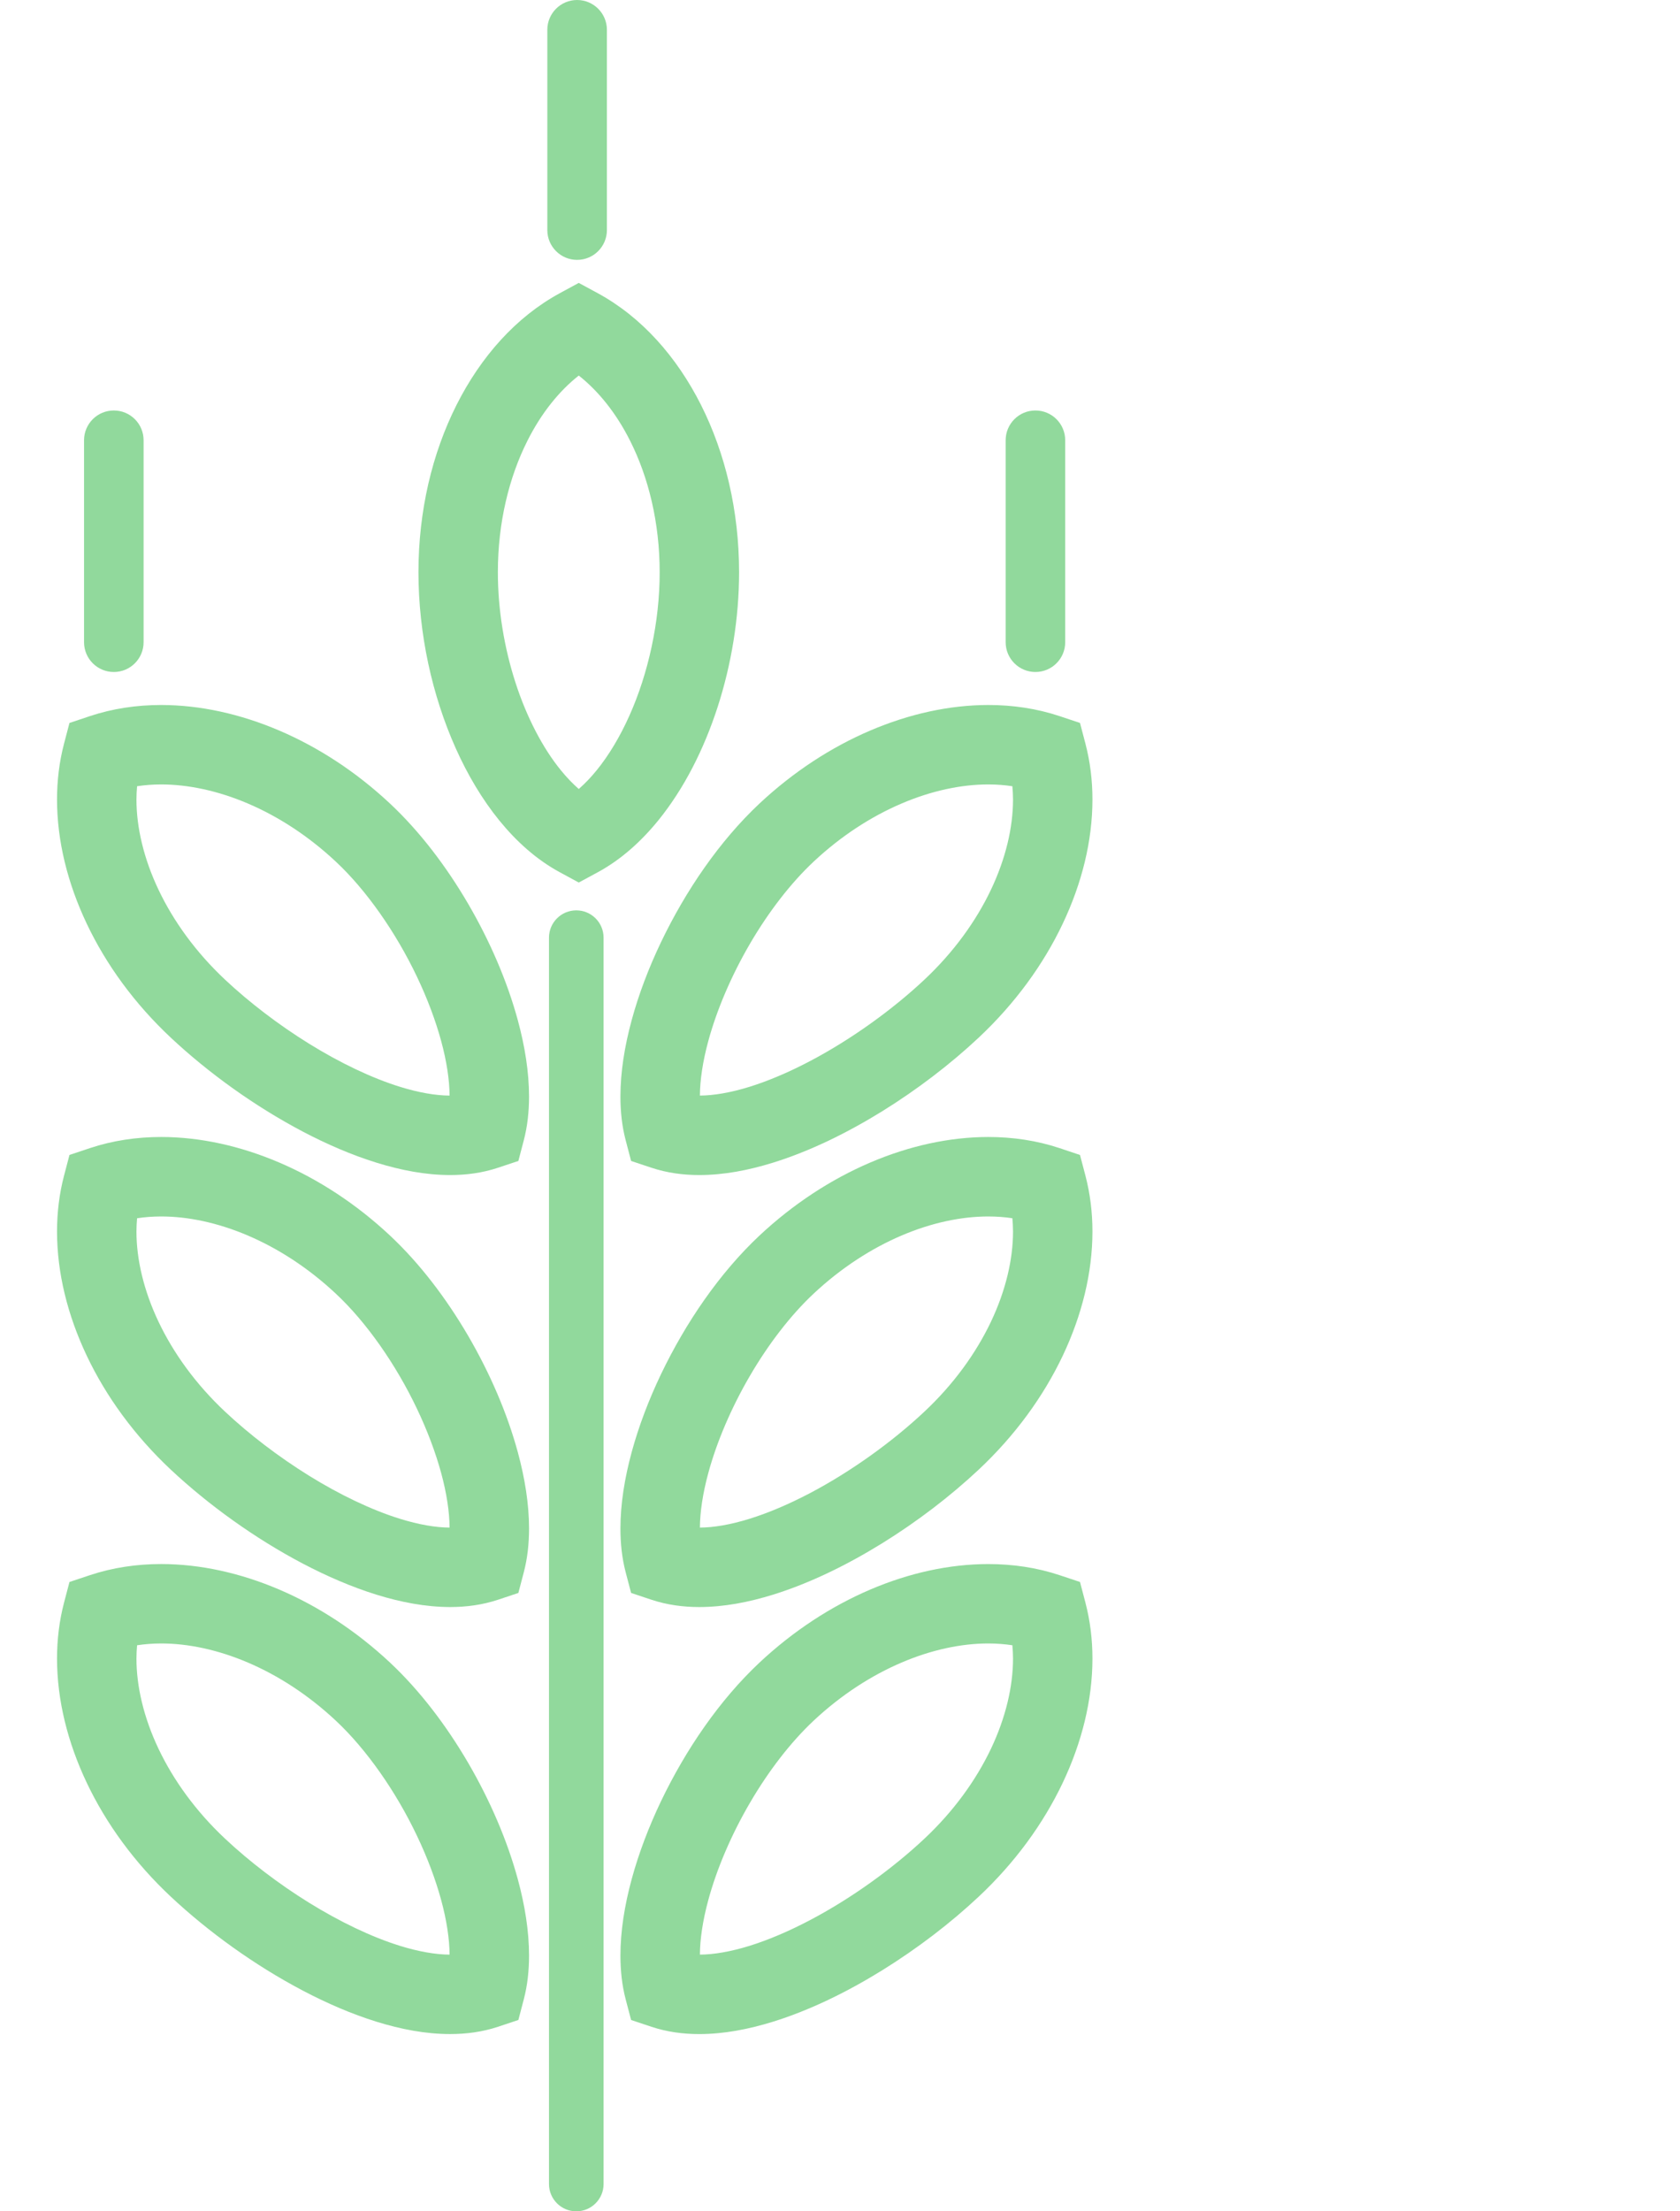
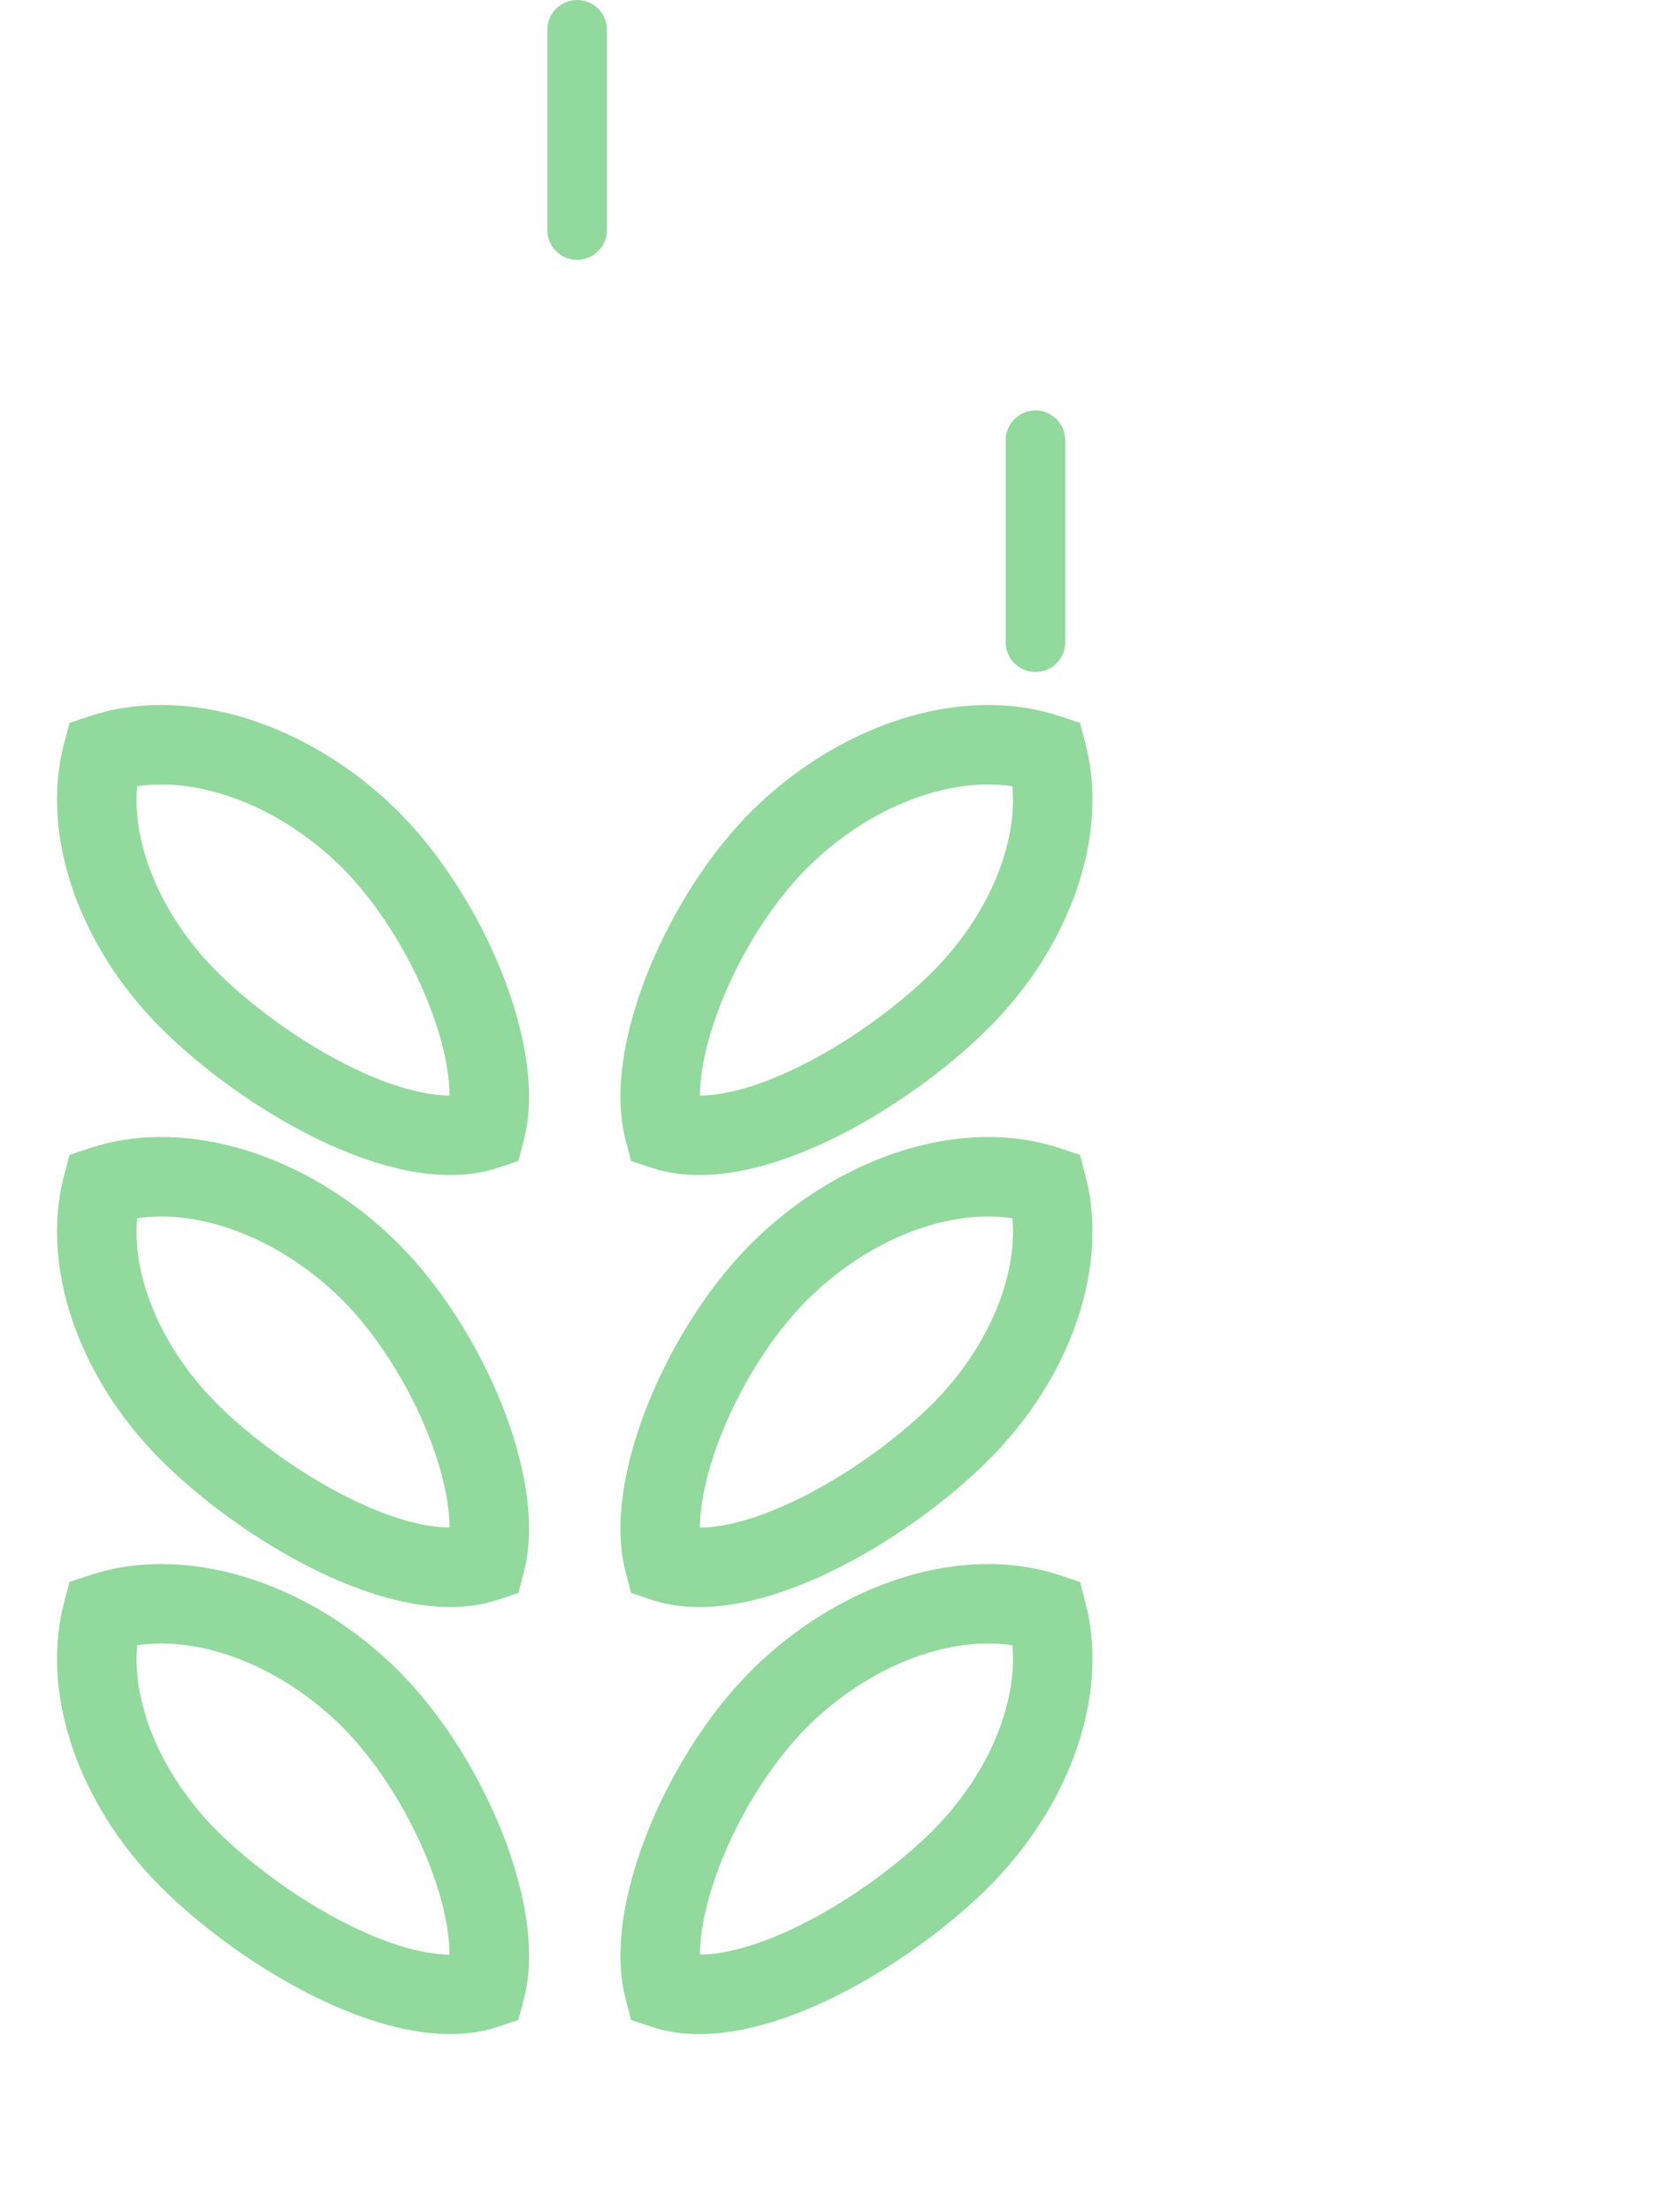
<svg xmlns="http://www.w3.org/2000/svg" width="76" height="100" viewBox="0 0 76 100" fill="none">
-   <path d="M22.589 37.105C23.367 38.06 24.272 38.876 25.328 39.447L26.182 39.91L27.038 39.447C28.093 38.875 28.997 38.06 29.776 37.105C30.942 35.667 31.838 33.901 32.464 31.974C33.086 30.049 33.434 27.961 33.435 25.877C33.434 23.095 32.812 20.499 31.713 18.313C30.612 16.131 29.027 14.338 27.038 13.257L26.182 12.794L25.327 13.257C23.338 14.338 21.753 16.131 20.652 18.313C19.552 20.499 18.931 23.095 18.93 25.877C18.932 28.657 19.544 31.441 20.617 33.841C21.155 35.041 21.811 36.147 22.589 37.105ZM23.861 19.93C24.49 18.676 25.302 17.677 26.182 16.983C27.063 17.677 27.874 18.677 28.503 19.93C29.334 21.575 29.843 23.636 29.842 25.877C29.846 28.117 29.326 30.465 28.469 32.372C28.042 33.327 27.533 34.169 26.989 34.837C26.725 35.162 26.454 35.442 26.182 35.68C25.911 35.442 25.64 35.162 25.376 34.837C24.558 33.836 23.826 32.439 23.319 30.868C22.81 29.297 22.521 27.557 22.523 25.877C22.521 23.636 23.031 21.575 23.861 19.93Z" fill="#91D99C" />
  <path d="M21.181 40.876C20.194 39.187 19.003 37.614 17.649 36.344C16.105 34.898 14.394 33.789 12.631 33.036C10.869 32.284 9.054 31.883 7.292 31.881C6.183 31.881 5.094 32.042 4.065 32.385L3.143 32.693L2.896 33.634C2.682 34.45 2.58 35.298 2.58 36.158C2.581 38.025 3.055 39.943 3.929 41.782C4.803 43.621 6.081 45.384 7.732 46.93C9.431 48.52 11.522 50.028 13.704 51.176C14.796 51.749 15.911 52.231 17.026 52.577C18.141 52.923 19.255 53.137 20.362 53.138C21.092 53.138 21.822 53.043 22.527 52.808L23.45 52.501L23.697 51.56C23.864 50.92 23.932 50.26 23.933 49.589C23.931 48.47 23.744 47.313 23.425 46.136C22.945 44.373 22.167 42.567 21.181 40.876ZM18.092 49.147C16.805 48.748 15.361 48.054 13.98 47.197C12.598 46.342 11.273 45.325 10.188 44.309C8.858 43.062 7.845 41.654 7.173 40.24C6.5 38.825 6.172 37.408 6.173 36.158C6.173 35.952 6.185 35.751 6.202 35.555C6.549 35.502 6.913 35.474 7.292 35.474C8.502 35.474 9.857 35.756 11.219 36.339C12.582 36.921 13.949 37.8 15.192 38.965C16.575 40.255 17.911 42.173 18.853 44.15C19.326 45.138 19.703 46.141 19.958 47.079C20.208 47.995 20.334 48.848 20.338 49.544C19.714 49.543 18.938 49.41 18.092 49.147Z" fill="#91D99C" />
  <path d="M28.575 46.136C28.256 47.312 28.068 48.47 28.067 49.588C28.067 50.26 28.135 50.92 28.303 51.559L28.55 52.501L29.473 52.808C30.178 53.043 30.908 53.138 31.637 53.138C32.745 53.137 33.859 52.923 34.974 52.577C36.644 52.057 38.321 51.235 39.911 50.252C41.499 49.268 42.994 48.123 44.268 46.93L44.273 46.925L44.596 46.623L44.276 46.922C45.922 45.378 47.198 43.618 48.071 41.782C48.945 39.943 49.419 38.025 49.42 36.158C49.42 35.299 49.318 34.45 49.104 33.634L48.857 32.693L47.935 32.385C46.906 32.042 45.817 31.881 44.708 31.881C42.947 31.883 41.131 32.284 39.369 33.036C37.606 33.789 35.895 34.898 34.351 36.343C32.548 38.038 31.025 40.267 29.906 42.6C29.348 43.766 28.894 44.96 28.575 46.136ZM32.042 47.078C32.423 45.671 33.085 44.12 33.922 42.686C34.758 41.252 35.772 39.933 36.807 38.965C38.05 37.8 39.418 36.92 40.781 36.339C42.143 35.755 43.498 35.473 44.708 35.474C45.087 35.474 45.451 35.502 45.798 35.555C45.815 35.751 45.827 35.952 45.827 36.157C45.828 37.408 45.5 38.825 44.827 40.239C44.154 41.654 43.142 43.062 41.812 44.308L41.806 44.314C40.361 45.668 38.487 47.019 36.626 47.994C35.694 48.484 34.766 48.88 33.908 49.147C33.061 49.41 32.285 49.542 31.662 49.544C31.666 48.848 31.792 47.994 32.042 47.078Z" fill="#91D99C" />
  <path d="M21.181 60.412C20.194 58.723 19.003 57.15 17.649 55.879C16.105 54.434 14.394 53.325 12.632 52.572C10.869 51.819 9.053 51.418 7.293 51.417C6.183 51.417 5.094 51.578 4.065 51.921L3.143 52.229L2.896 53.17C2.682 53.987 2.58 54.834 2.58 55.693C2.581 57.561 3.055 59.478 3.929 61.318C4.803 63.157 6.082 64.919 7.732 66.466C9.432 68.055 11.521 69.564 13.704 70.712C14.796 71.284 15.911 71.766 17.026 72.113C18.141 72.458 19.255 72.671 20.362 72.674C21.092 72.674 21.822 72.578 22.527 72.344L23.45 72.036L23.697 71.095C23.865 70.455 23.932 69.797 23.933 69.124C23.932 68.006 23.744 66.849 23.425 65.671C22.945 63.909 22.167 62.103 21.181 60.412ZM18.092 68.682C16.805 68.284 15.361 67.59 13.98 66.734C12.598 65.878 11.272 64.861 10.188 63.844C8.858 62.599 7.845 61.189 7.173 59.775C6.5 58.36 6.172 56.944 6.173 55.693C6.173 55.487 6.185 55.288 6.202 55.092C6.549 55.038 6.913 55.011 7.293 55.011C8.502 55.01 9.857 55.293 11.219 55.876C12.582 56.458 13.949 57.337 15.192 58.502C16.575 59.791 17.911 61.708 18.853 63.687C19.326 64.675 19.703 65.677 19.958 66.614C20.208 67.531 20.334 68.385 20.338 69.08C19.714 69.079 18.938 68.946 18.092 68.682Z" fill="#91D99C" />
  <path d="M48.857 52.23L47.935 51.921C46.906 51.578 45.817 51.417 44.707 51.417C42.947 51.419 41.131 51.819 39.368 52.572C37.606 53.325 35.895 54.435 34.352 55.879C32.548 57.574 31.026 59.803 29.906 62.136C29.348 63.302 28.895 64.496 28.575 65.671C28.256 66.849 28.068 68.007 28.067 69.125C28.068 69.797 28.135 70.455 28.303 71.096L28.55 72.036L29.473 72.344C30.178 72.578 30.908 72.674 31.637 72.674C32.745 72.672 33.859 72.459 34.974 72.113C36.645 71.593 38.322 70.77 39.911 69.788C41.499 68.804 42.994 67.659 44.268 66.466C45.919 64.919 47.197 63.157 48.072 61.318C48.945 59.478 49.419 57.561 49.42 55.693C49.42 54.835 49.318 53.987 49.104 53.17L48.857 52.23ZM44.827 59.775C44.154 61.189 43.142 62.599 41.812 63.843C40.366 65.201 38.49 66.553 36.626 67.531C35.694 68.019 34.766 68.416 33.908 68.682C33.061 68.946 32.285 69.079 31.662 69.08C31.666 68.385 31.792 67.531 32.042 66.614C32.422 65.208 33.084 63.657 33.922 62.223C34.757 60.788 35.772 59.469 36.807 58.501C38.05 57.337 39.418 56.457 40.78 55.875C42.142 55.292 43.498 55.01 44.707 55.011C45.086 55.011 45.451 55.038 45.798 55.091C45.815 55.288 45.827 55.487 45.827 55.693C45.828 56.944 45.5 58.36 44.827 59.775Z" fill="#91D99C" />
  <path d="M21.181 79.723C20.194 78.034 19.003 76.461 17.649 75.19C16.105 73.745 14.394 72.637 12.632 71.883C10.869 71.13 9.053 70.73 7.293 70.729C6.183 70.729 5.094 70.89 4.065 71.233L3.143 71.54L2.896 72.48C2.682 73.298 2.58 74.146 2.58 75.004C2.581 76.873 3.055 78.79 3.929 80.63C4.803 82.468 6.082 84.231 7.732 85.776C9.432 87.366 11.522 88.875 13.704 90.022C14.796 90.595 15.912 91.078 17.026 91.424C18.141 91.769 19.255 91.984 20.363 91.984C21.092 91.984 21.822 91.889 22.527 91.655L23.45 91.347L23.697 90.407C23.865 89.767 23.932 89.107 23.933 88.436C23.932 87.318 23.744 86.159 23.425 84.983C22.945 83.22 22.167 81.415 21.181 79.723ZM18.092 87.994C16.805 87.595 15.362 86.9 13.981 86.045C12.598 85.189 11.273 84.172 10.188 83.155C8.858 81.909 7.845 80.501 7.173 79.087C6.5 77.672 6.172 76.255 6.173 75.005C6.173 74.799 6.185 74.599 6.202 74.402C6.549 74.35 6.913 74.321 7.293 74.321C8.502 74.32 9.857 74.603 11.219 75.186C12.582 75.768 13.949 76.648 15.192 77.812C16.575 79.103 17.911 81.019 18.853 82.997C19.326 83.985 19.703 84.987 19.958 85.925C20.208 86.843 20.334 87.695 20.338 88.392C19.714 88.389 18.939 88.258 18.092 87.994Z" fill="#91D99C" />
  <path d="M48.857 71.54L47.935 71.233C46.906 70.89 45.817 70.73 44.707 70.73C42.947 70.731 41.131 71.131 39.368 71.883C37.606 72.637 35.895 73.746 34.352 75.191C32.548 76.885 31.026 79.114 29.906 81.447C29.348 82.615 28.895 83.807 28.575 84.983C28.256 86.16 28.068 87.318 28.067 88.436C28.068 89.108 28.135 89.767 28.303 90.408L28.55 91.348L29.473 91.656C30.178 91.89 30.908 91.985 31.637 91.985C32.745 91.984 33.859 91.769 34.974 91.424C36.645 90.904 38.322 90.082 39.911 89.099C41.499 88.115 42.994 86.971 44.268 85.777C45.919 84.231 47.197 82.468 48.072 80.63C48.945 78.791 49.419 76.873 49.42 75.005C49.42 74.147 49.318 73.298 49.104 72.481L48.857 71.54ZM44.827 79.087C44.154 80.501 43.142 81.909 41.812 83.155C40.366 84.512 38.49 85.865 36.625 86.841C35.694 87.331 34.766 87.727 33.908 87.994C33.061 88.258 32.286 88.389 31.662 88.392C31.666 87.695 31.792 86.843 32.042 85.925C32.422 84.518 33.084 82.967 33.922 81.534C34.757 80.1 35.772 78.781 36.807 77.812C38.05 76.648 39.418 75.768 40.78 75.186C42.142 74.603 43.498 74.32 44.707 74.321C45.086 74.321 45.451 74.35 45.798 74.402C45.815 74.599 45.827 74.799 45.827 75.004C45.828 76.255 45.5 77.672 44.827 79.087Z" fill="#91D99C" />
  <path d="M26.107 11.752C26.851 11.752 27.455 11.148 27.455 10.404V1.347C27.455 0.604 26.851 0 26.107 0C25.363 0 24.76 0.604 24.76 1.347V10.404C24.76 11.148 25.363 11.752 26.107 11.752Z" fill="#91D99C" />
-   <path d="M5.149 30.389C5.894 30.389 6.496 29.787 6.496 29.041V19.91C6.496 19.165 5.894 18.563 5.149 18.563C4.405 18.563 3.802 19.165 3.802 19.91V29.041C3.802 29.787 4.405 30.389 5.149 30.389Z" fill="#91D99C" />
  <path d="M46.841 30.389C47.585 30.389 48.188 29.787 48.188 29.041V19.91C48.188 19.165 47.585 18.563 46.841 18.563C46.097 18.563 45.494 19.165 45.494 19.91V29.041C45.494 29.787 46.097 30.389 46.841 30.389Z" fill="#91D99C" />
-   <path d="M26.07 41.168C25.388 41.168 24.835 41.721 24.835 42.403V98.765C24.835 99.447 25.388 100 26.07 100C26.752 100 27.305 99.447 27.305 98.765V42.403C27.305 41.721 26.752 41.168 26.07 41.168Z" fill="#91D99C" />
</svg>